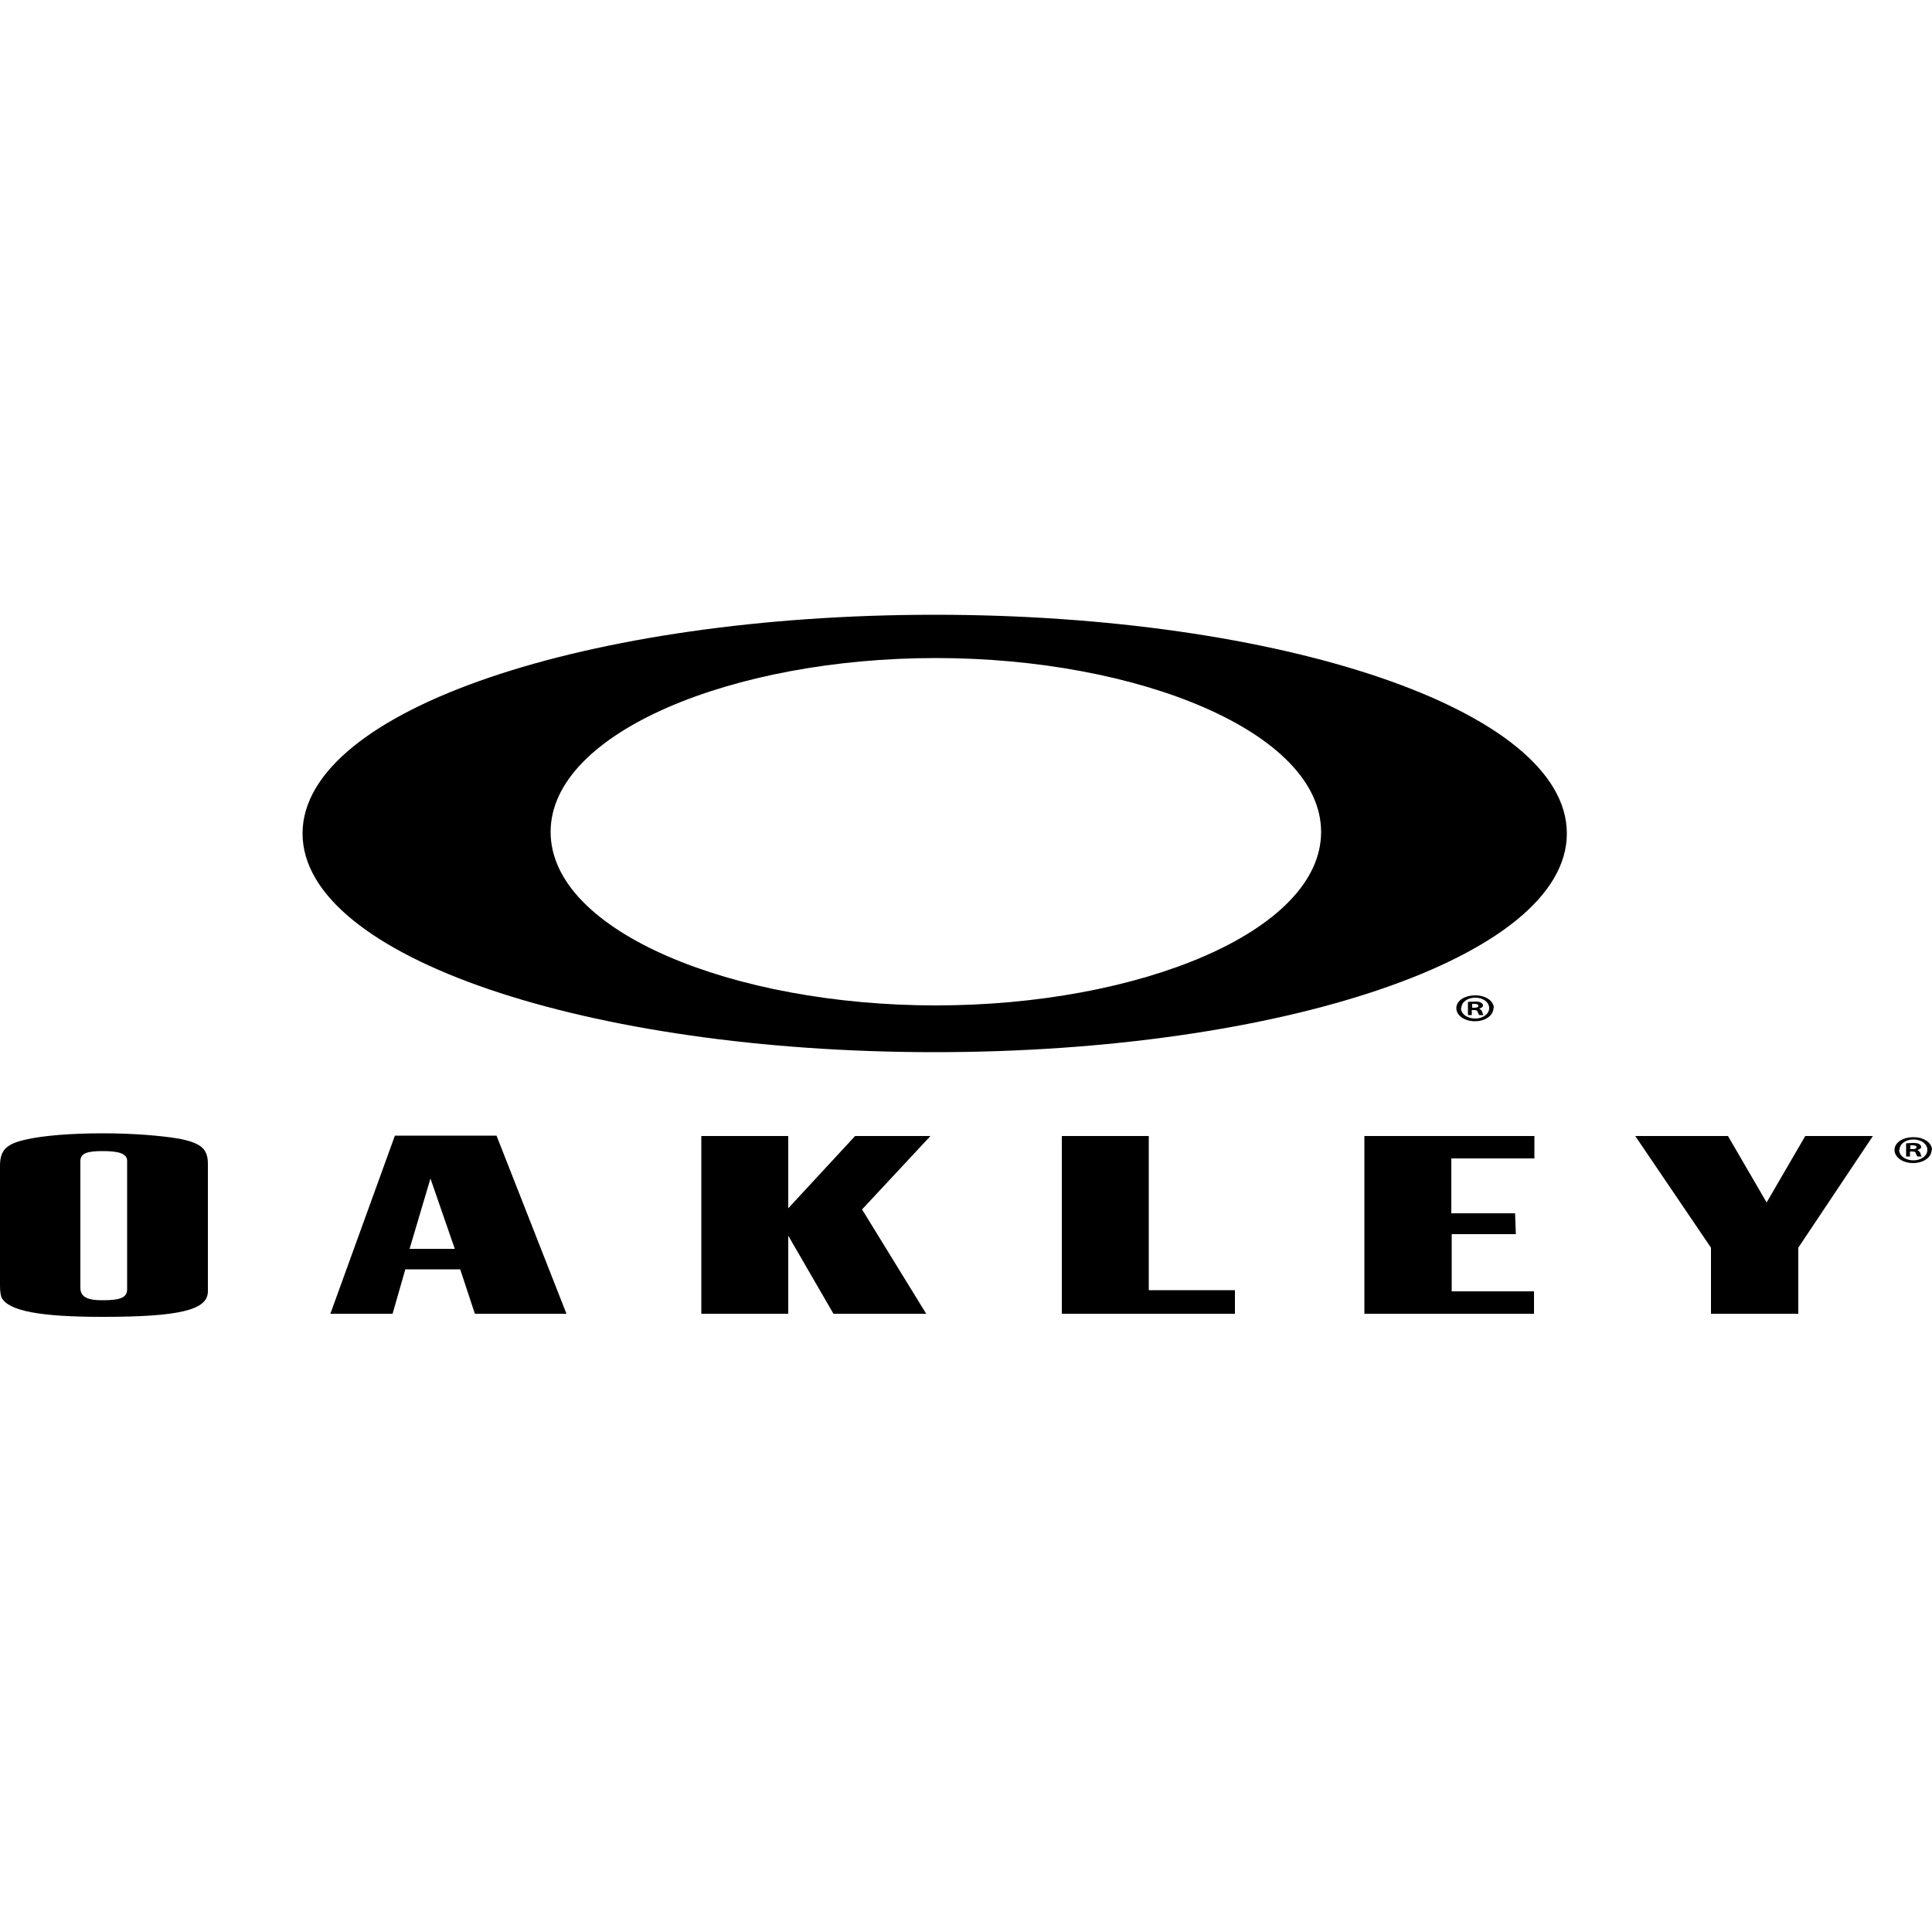
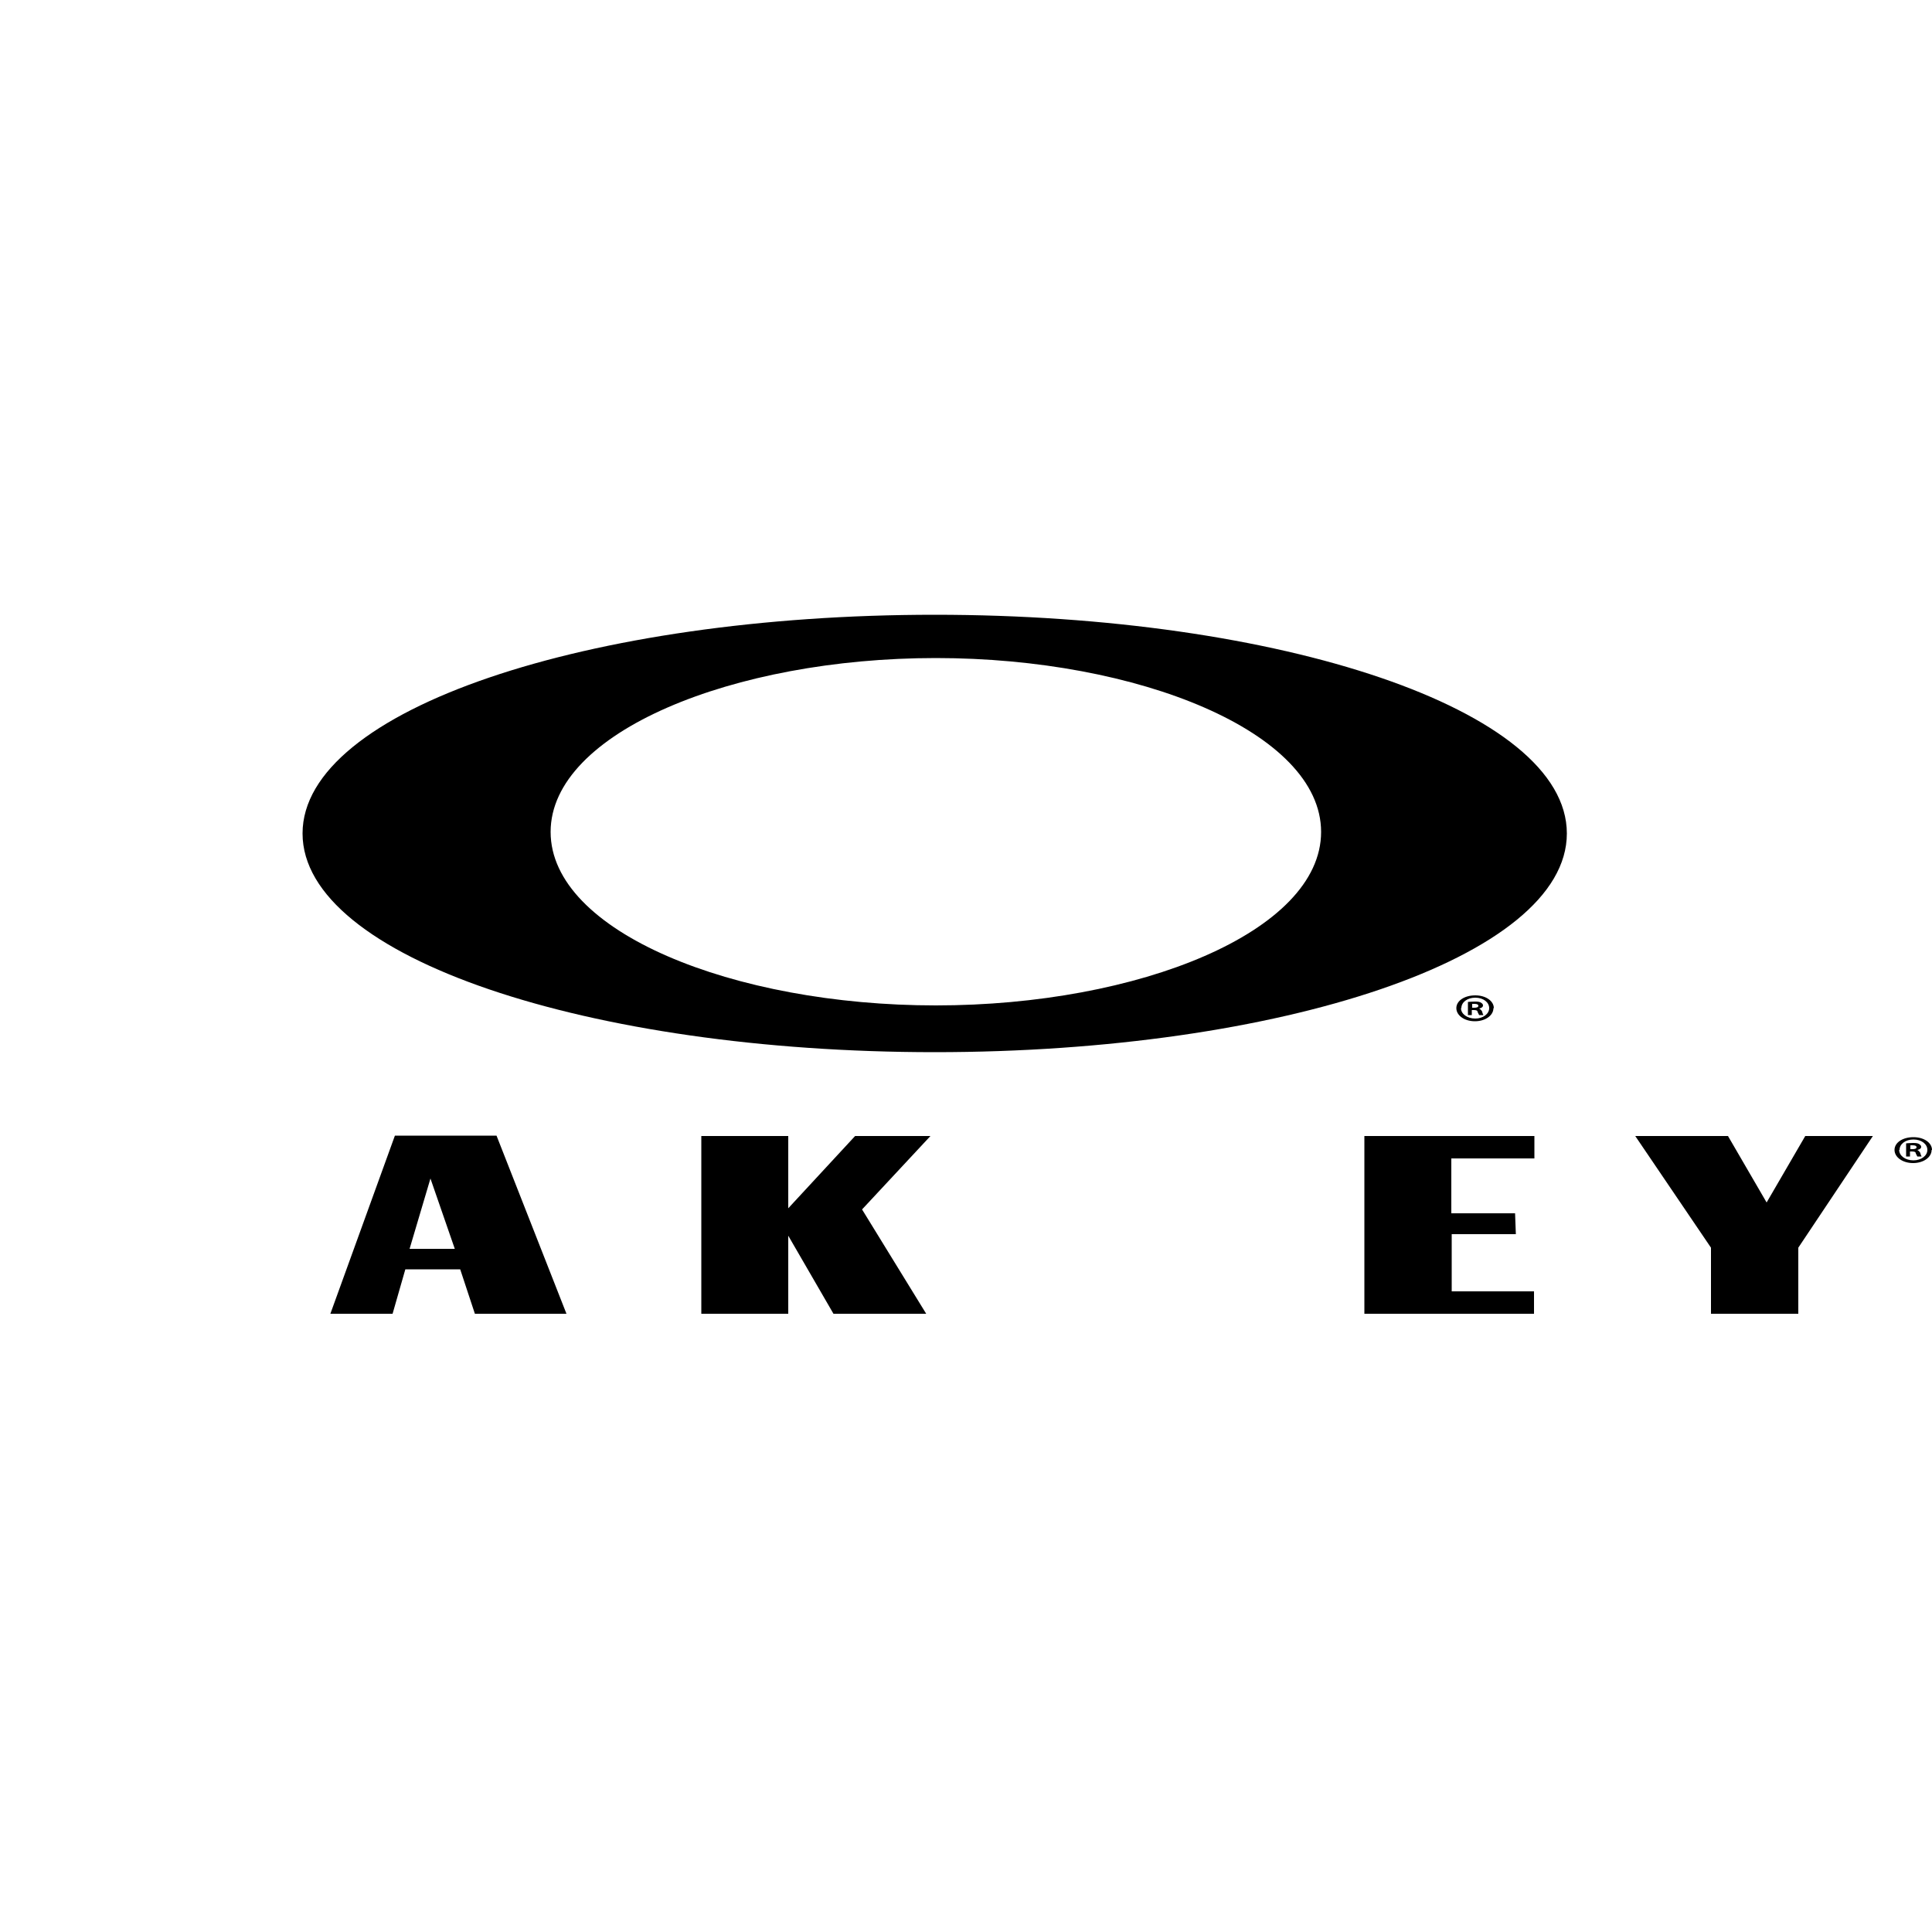
<svg xmlns="http://www.w3.org/2000/svg" width="50" height="50" viewBox="0 0 50 50" fill="none">
-   <path d="M5.38 33.37V33.42C5.38 33.9 4.66 34.08 2.65 34.08C1.05 34.08 0.22 33.93 0.04 33.58C0.02 33.53 0 33.43 0 33.28V30.17C0 29.76 0.17 29.6 0.68 29.49C1.11 29.39 1.83 29.33 2.66 29.33C3.45 29.33 4.17 29.39 4.64 29.47C5.2 29.58 5.38 29.73 5.38 30.12V33.36M2.08 33.26V33.33C2.08 33.59 2.31 33.65 2.65 33.65C3.07 33.65 3.29 33.6 3.29 33.37V30.04C3.29 29.84 3.03 29.79 2.66 29.79C2.27 29.79 2.08 29.84 2.08 30.05V33.26Z" fill="black" />
  <path d="M12.29 34L11.91 32.85H10.49L10.16 34H8.55L10.22 29.39H12.85L14.66 34H12.29ZM11.77 32.32L11.14 30.5L10.6 32.32H11.77Z" fill="black" />
  <path d="M20.4 29.4V31.27L22.13 29.4H24.08L22.31 31.3L23.97 34H21.57L20.4 31.98V34H18.15V29.4H20.4Z" fill="black" />
-   <path d="M29.73 29.4V33.39H31.96V34H27.48V29.4H29.73Z" fill="black" />
  <path d="M39.71 29.98H37.56V31.4H39.21L39.23 31.94H37.57V33.42H39.7V34H35.31V29.4H39.71V29.98Z" fill="black" />
  <path d="M46.54 34H44.28V32.29L42.32 29.4H44.72L45.72 31.12L46.72 29.4H48.47L46.54 32.29V34Z" fill="black" />
  <path d="M24.19 15.91C15.25 15.91 7.83 18.36 7.83 21.57C7.83 24.78 15.25 27.23 24.19 27.23C33.13 27.23 40.55 24.78 40.55 21.57C40.55 18.36 33.13 15.91 24.19 15.91ZM24.22 26.02C18.97 26.02 14.25 24.11 14.25 21.53C14.25 18.95 18.98 17.03 24.22 17.03C29.46 17.03 34.19 18.95 34.19 21.53C34.19 24.11 29.47 26.02 24.22 26.02Z" fill="black" />
  <path d="M49.99 29.76C49.99 29.95 49.78 30.1 49.51 30.1C49.24 30.1 49.03 29.95 49.03 29.76C49.03 29.57 49.24 29.43 49.52 29.43C49.8 29.43 50 29.58 50 29.76H49.99ZM49.15 29.76C49.15 29.91 49.31 30.03 49.52 30.03C49.72 30.03 49.88 29.91 49.88 29.76C49.88 29.61 49.73 29.49 49.52 29.49C49.31 29.49 49.16 29.61 49.16 29.76H49.15ZM49.44 29.93H49.33V29.59C49.33 29.59 49.43 29.58 49.51 29.58C49.6 29.58 49.64 29.59 49.67 29.61C49.7 29.63 49.72 29.65 49.72 29.68C49.72 29.72 49.68 29.75 49.62 29.76C49.62 29.76 49.69 29.8 49.7 29.85C49.71 29.9 49.73 29.92 49.73 29.93H49.62C49.62 29.93 49.6 29.89 49.58 29.85C49.58 29.81 49.54 29.8 49.48 29.8H49.43V29.93H49.44ZM49.44 29.74H49.49C49.55 29.74 49.6 29.73 49.6 29.69C49.6 29.66 49.57 29.64 49.5 29.64C49.47 29.64 49.45 29.64 49.44 29.64V29.74Z" fill="black" />
  <path d="M38.65 26.09C38.65 26.28 38.44 26.43 38.17 26.43C37.9 26.43 37.69 26.28 37.69 26.09C37.69 25.9 37.9 25.76 38.18 25.76C38.46 25.76 38.66 25.91 38.66 26.09H38.65ZM37.81 26.09C37.81 26.24 37.97 26.36 38.18 26.36C38.38 26.36 38.54 26.24 38.54 26.09C38.54 25.94 38.39 25.82 38.18 25.82C37.97 25.82 37.82 25.94 37.82 26.09H37.81ZM38.1 26.27H37.99V25.93C37.99 25.93 38.09 25.92 38.17 25.92C38.26 25.92 38.3 25.93 38.33 25.95C38.36 25.97 38.38 25.99 38.38 26.02C38.38 26.06 38.34 26.09 38.28 26.1C38.28 26.1 38.35 26.14 38.36 26.19C38.37 26.24 38.39 26.26 38.39 26.27H38.28C38.28 26.27 38.26 26.23 38.24 26.19C38.24 26.15 38.2 26.14 38.14 26.14H38.09V26.27H38.1ZM38.1 26.08H38.15C38.21 26.08 38.26 26.07 38.26 26.03C38.26 26 38.23 25.98 38.16 25.98C38.13 25.98 38.11 25.98 38.1 25.98V26.08Z" fill="black" />
</svg>